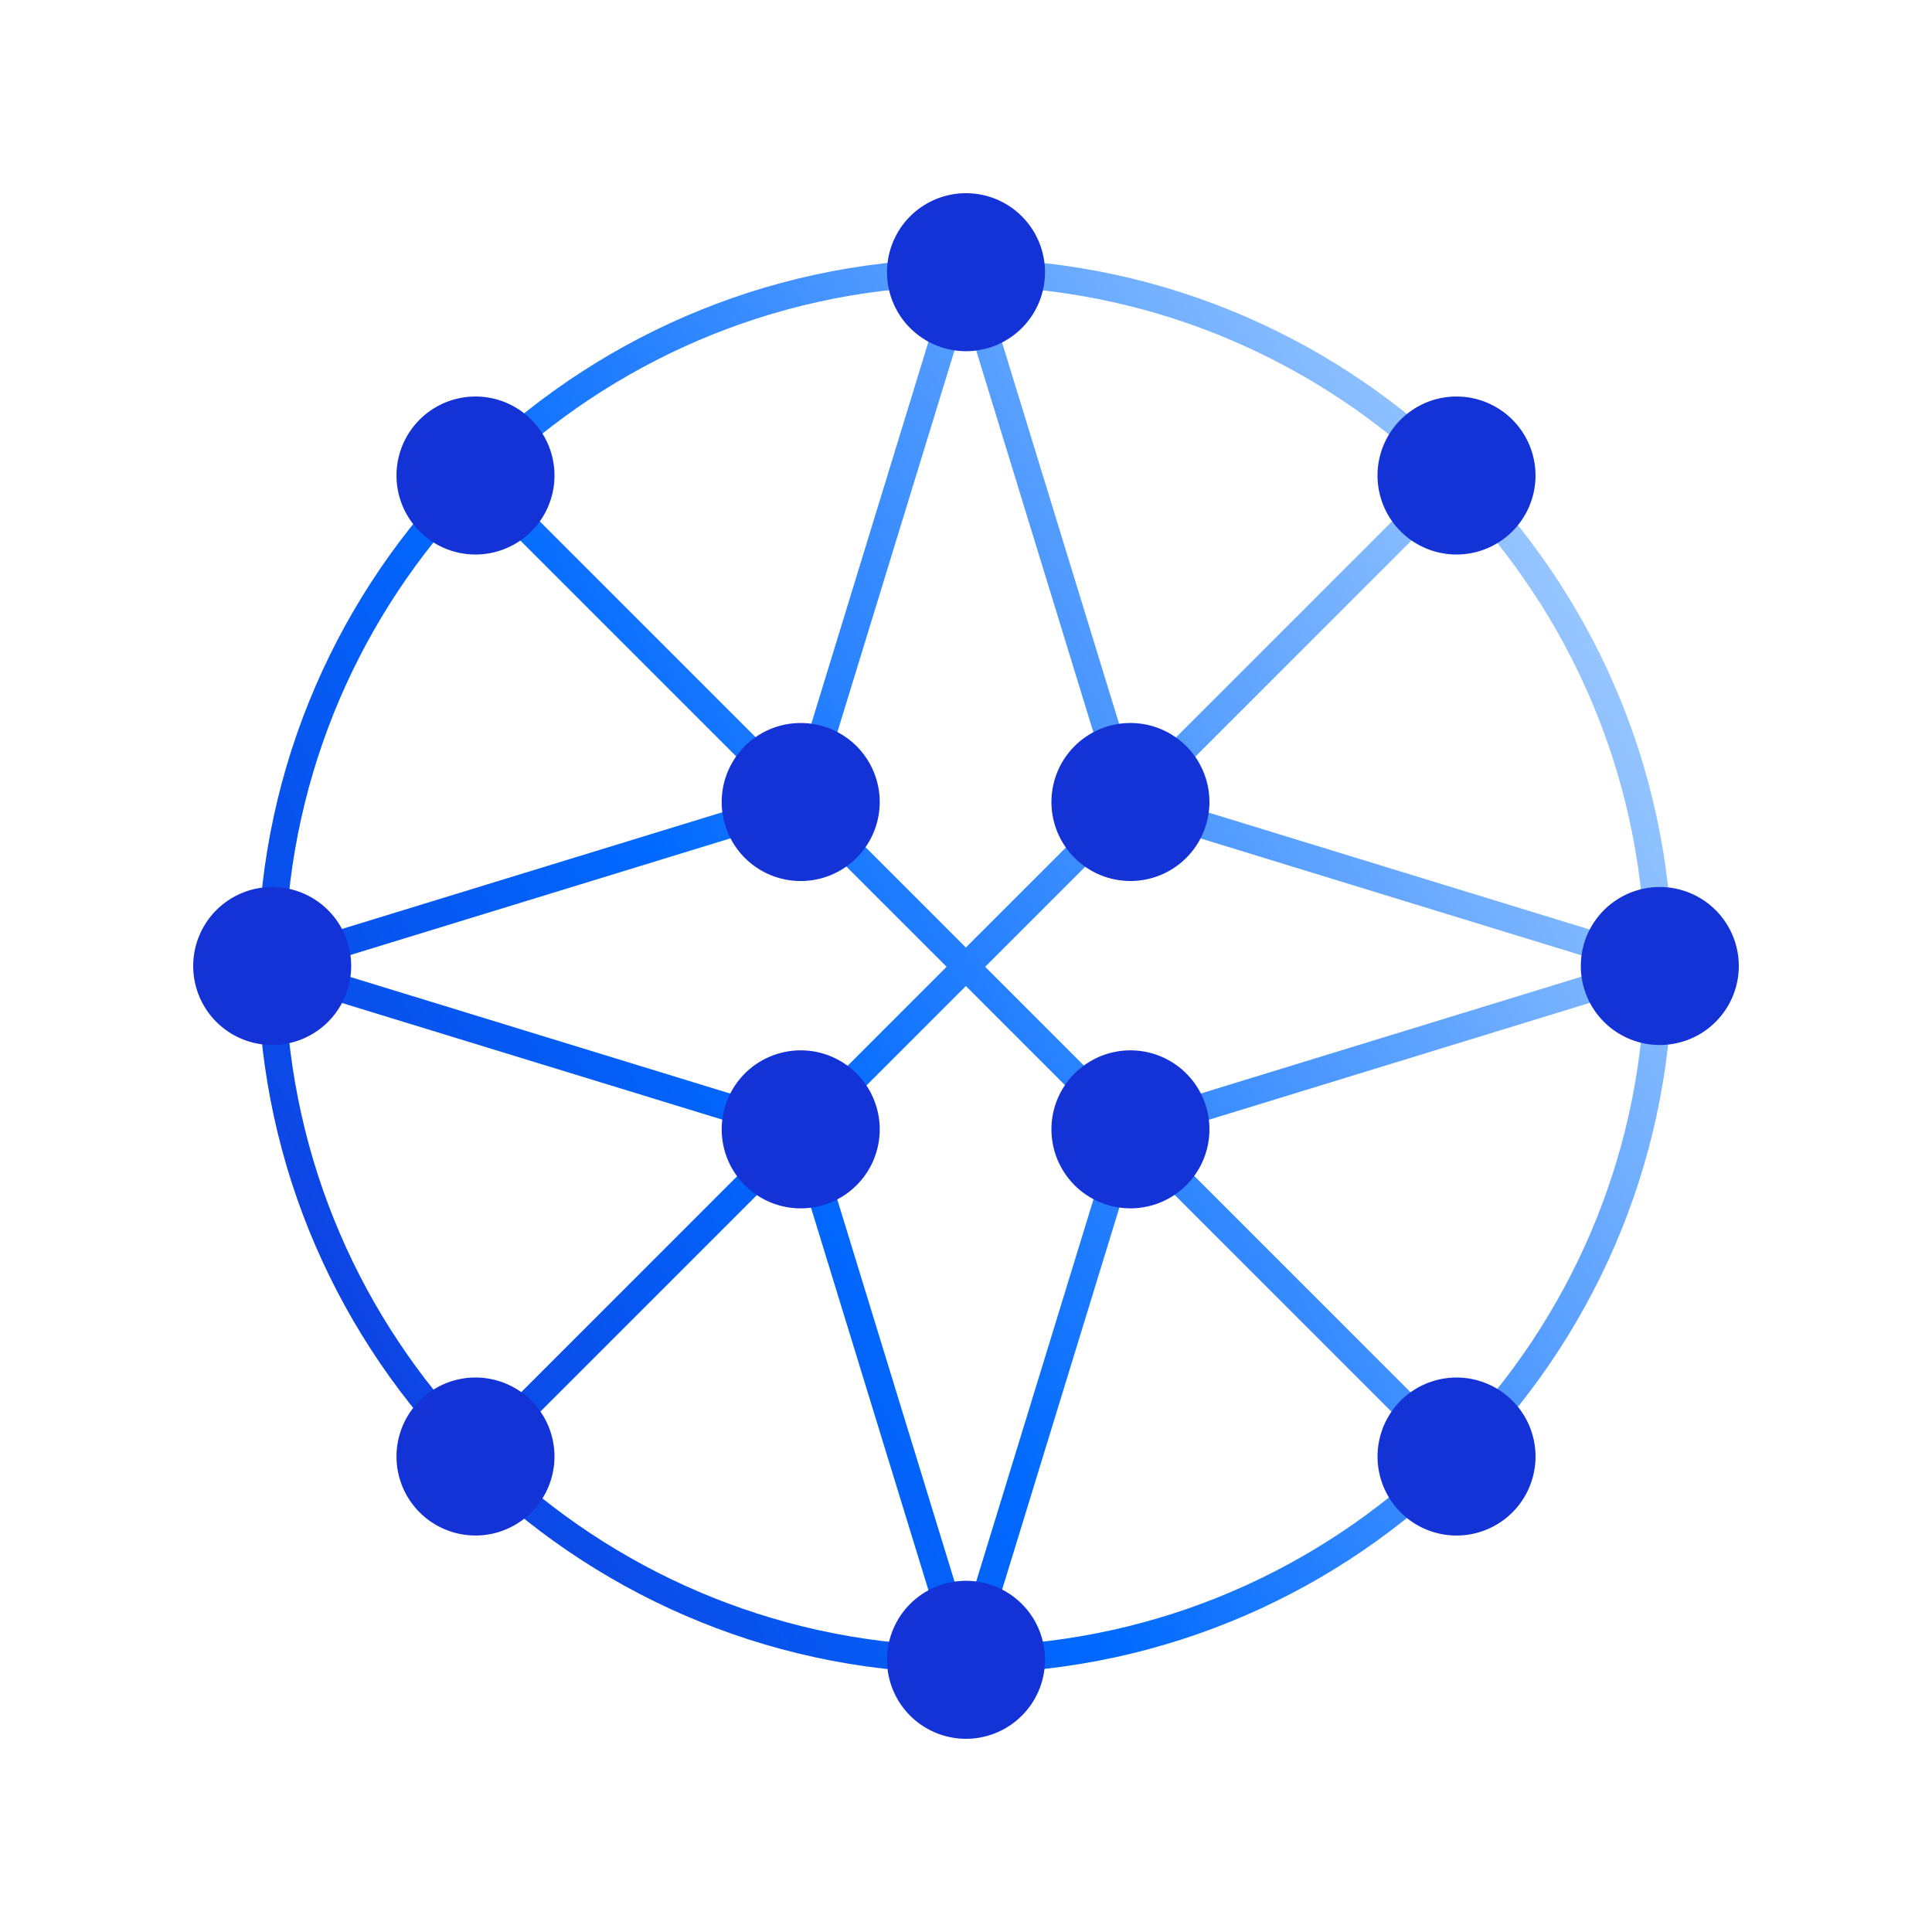
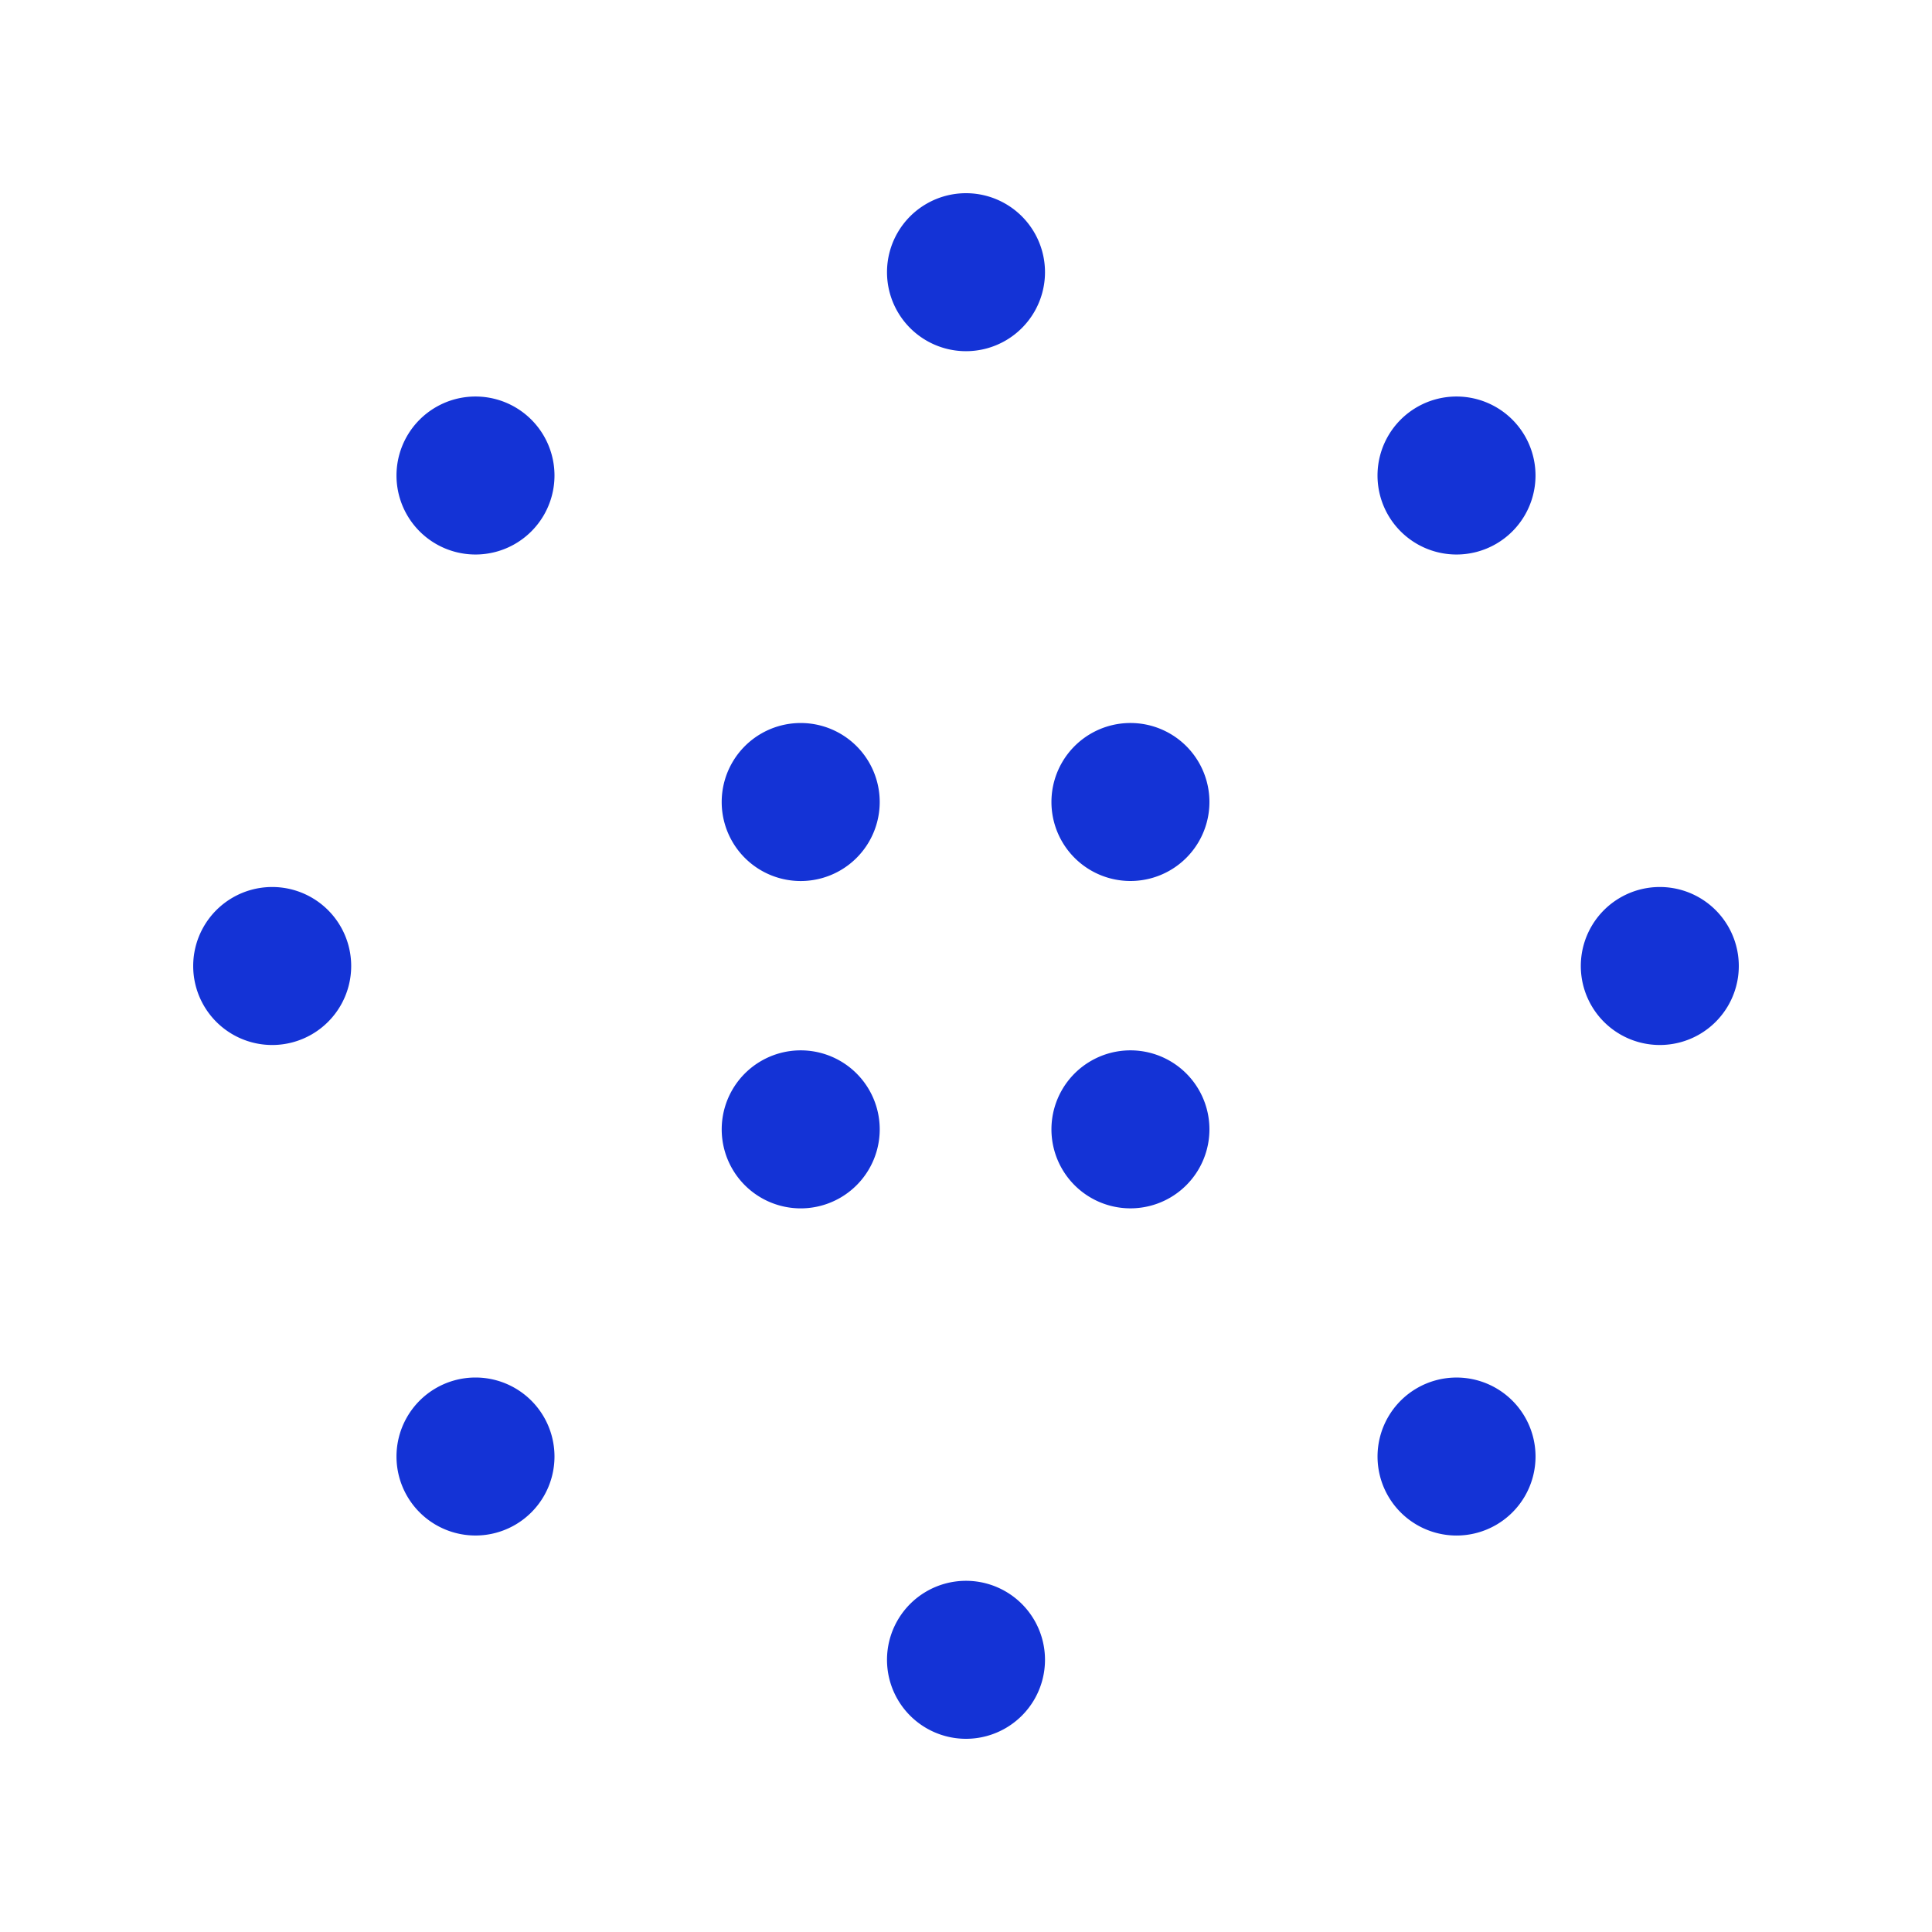
<svg xmlns="http://www.w3.org/2000/svg" fill="none" height="80" width="80">
-   <path clip-rule="evenodd" d="m39.5 69.285.464 1.515v.018l.47-1.533c15.777-.25 28.563-13.033 28.816-28.808l1.523-.468-1.523-.468c-.244-15.785-13.036-28.58-28.82-28.826L39.963 9.2l-.464 1.515c-15.783.246-28.574 13.037-28.82 28.82L9.163 40l1.515.465c.247 15.783 13.038 28.573 28.82 28.82m1.284-1.137c7.238-.207 13.8-3.16 18.68-7.849l-12.45-12.45zm7.032-21.093L60.26 59.501c4.69-4.879 7.641-11.44 7.85-18.675zM66.924 40l-20.02 6.144-6.11-6.111 6.16-6.162zm-19.899-7.796-6.247-20.352c7.257.207 13.834 3.171 18.719 7.88zm.827.77 12.442-12.442c4.675 4.88 7.615 11.433 7.819 18.66zm-1.724.128-6.133 6.132-6.166-6.166 6.144-20.02zm-6.931 6.93-6.172-6.171L13.023 40l20.053 6.154zm-7.024 7.024-20.357-6.243c.207 7.257 3.172 13.835 7.881 18.72zM20.497 60.33l12.436-12.437 6.218 20.255c-7.225-.206-13.777-3.145-18.655-7.818m13.349-13.35 6.15-6.15 6.117 6.117-6.139 20.003zm5.306-35.13-6.228 20.31-12.46-12.459c4.882-4.691 11.447-7.644 18.688-7.85M32.12 32.955 19.665 20.501c-4.69 4.881-7.642 11.445-7.849 18.685z" fill="url(#a)" fill-rule="evenodd" />
  <path clip-rule="evenodd" d="M43.271 11.271a3.271 3.271 0 1 1-6.542 0 3.271 3.271 0 0 1 6.542 0M36.427 33.21a3.271 3.271 0 1 1-6.543 0 3.271 3.271 0 0 1 6.543 0M40 72a3.271 3.271 0 1 0 0-6.542A3.271 3.271 0 0 0 40 72m10.08-38.791a3.271 3.271 0 1 1-6.542 0 3.271 3.271 0 0 1 6.542 0M33.156 50.036a3.271 3.271 0 1 0 0-6.543 3.271 3.271 0 0 0 0 6.543m16.924-3.272a3.271 3.271 0 1 1-6.542 0 3.271 3.271 0 0 1 6.542 0m-38.809-3.493a3.271 3.271 0 1 0 0-6.542 3.271 3.271 0 0 0 0 6.542M72 40a3.271 3.271 0 1 1-6.542 0A3.271 3.271 0 0 1 72 40M19.689 63.582a3.271 3.271 0 1 0 0-6.542 3.271 3.271 0 0 0 0 6.542M63.582 19.69a3.271 3.271 0 1 1-6.542 0 3.271 3.271 0 0 1 6.542 0m-3.27 43.893a3.271 3.271 0 1 0 0-6.542 3.271 3.271 0 0 0 0 6.542M22.96 19.69a3.271 3.271 0 1 1-6.542 0 3.271 3.271 0 0 1 6.542 0" fill="#1433D6" fill-rule="evenodd" />
  <defs>
    <linearGradient gradientUnits="userSpaceOnUse" id="a" x1="-7.111" x2="87.669" y1="92" y2="37.893">
      <stop stop-color="#300091" />
      <stop offset=".252" stop-color="#1433D6" />
      <stop offset=".529" stop-color="#0069FF" />
      <stop offset=".99" stop-color="#C6E3FF" />
    </linearGradient>
  </defs>
</svg>